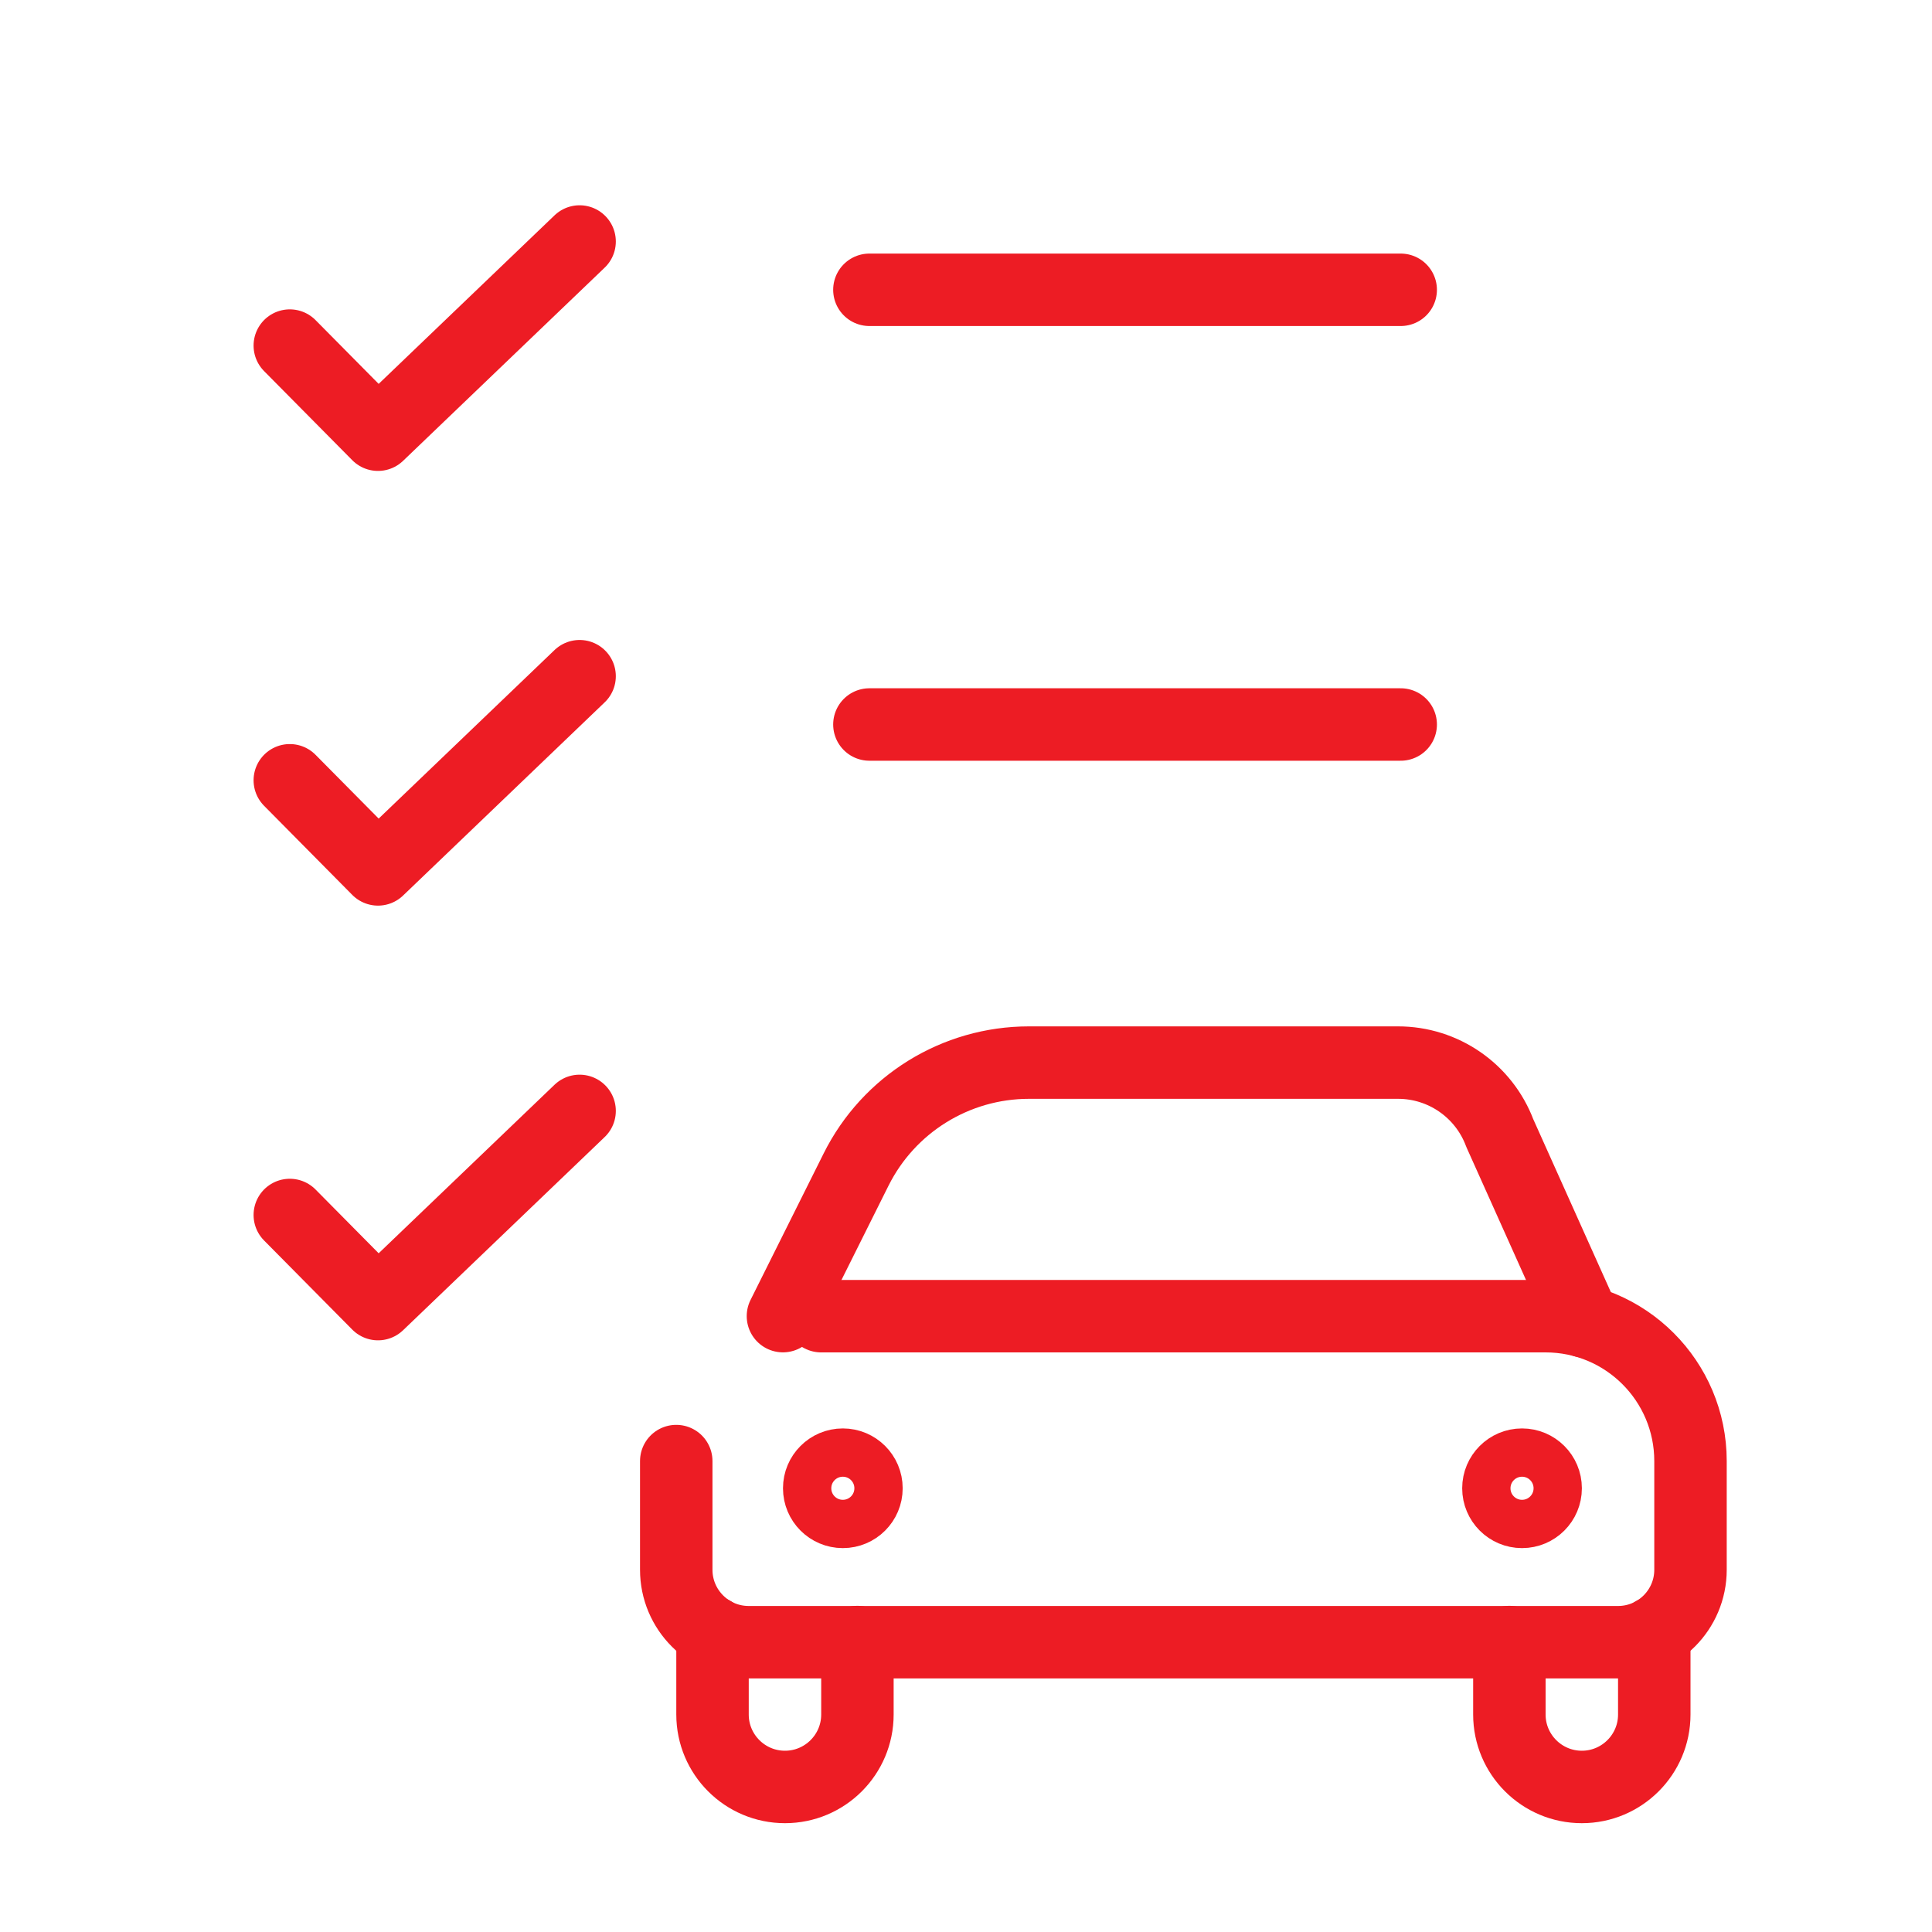
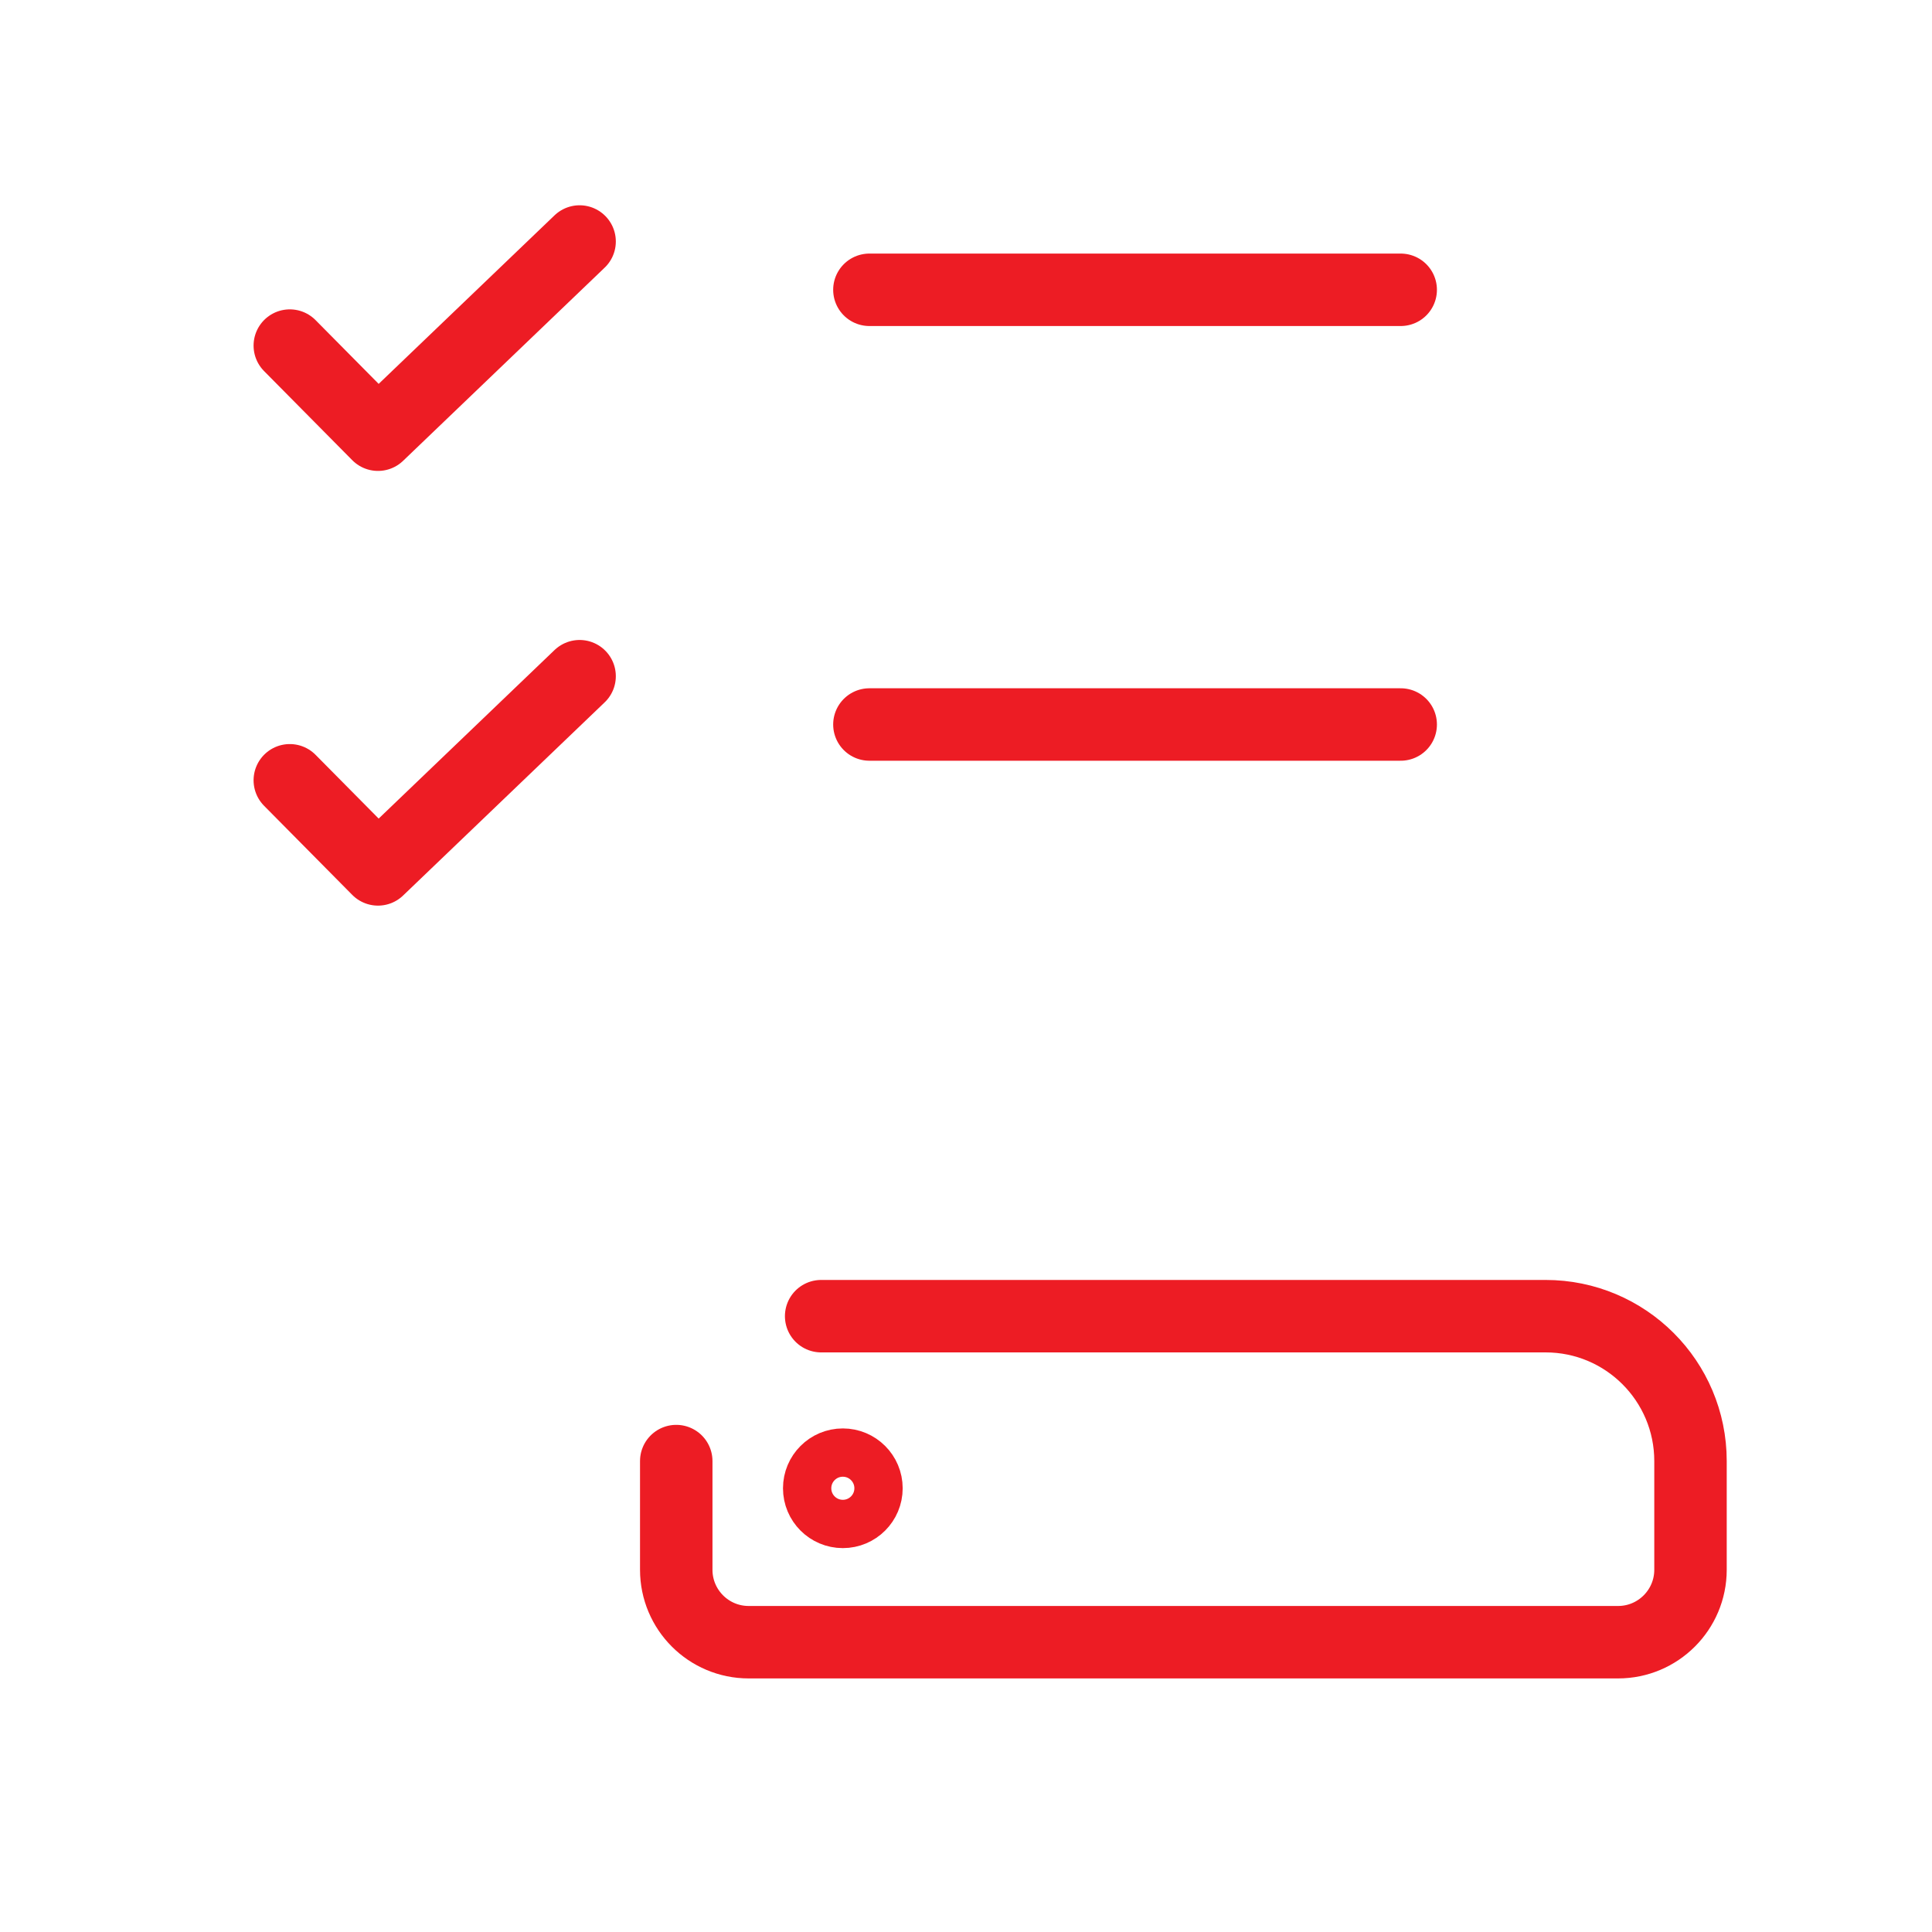
<svg xmlns="http://www.w3.org/2000/svg" width="40" height="40" viewBox="0 0 40 40" fill="none">
  <path d="M18 6H29" stroke="#ED1C24" stroke-width="1.5" stroke-linecap="round" stroke-linejoin="round" />
  <path d="M18 15H29" stroke="#ED1C24" stroke-width="1.5" stroke-linecap="round" stroke-linejoin="round" />
  <path d="M6 7.155L7.826 9L12 5" stroke="#ED1C24" stroke-width="1.5" stroke-linecap="round" stroke-linejoin="round" />
  <path d="M6 16.155L7.826 18L12 14" stroke="#ED1C24" stroke-width="1.5" stroke-linecap="round" stroke-linejoin="round" />
-   <path d="M6 25.155L7.826 27L12 23" stroke="#ED1C24" stroke-width="1.5" stroke-linecap="round" stroke-linejoin="round" />
-   <path d="M32.801 27.358L31.052 23.46C30.722 22.581 29.881 21.999 28.943 22H26.002H21.303C19.787 22 18.401 22.858 17.724 24.215L16.21 27.249" stroke="#ED1C24" stroke-width="1.5" stroke-linecap="round" stroke-linejoin="round" />
-   <path d="M34.25 33.797V35.497C34.25 36.325 33.578 36.997 32.75 36.997C31.922 36.997 31.25 36.325 31.25 35.497V33.997" stroke="#ED1C24" stroke-width="1.5" stroke-linecap="round" stroke-linejoin="round" />
-   <path d="M14.752 33.797V35.497C14.752 36.325 15.424 36.997 16.252 36.997C17.08 36.997 17.752 36.325 17.752 35.497V33.997" stroke="#ED1C24" stroke-width="1.5" stroke-linecap="round" stroke-linejoin="round" />
  <path fill-rule="evenodd" clip-rule="evenodd" d="M14.001 30.25V32.5C14.001 33.328 14.672 34 15.501 34H33.5C34.328 34 35 33.328 35 32.5V30.25C35 28.593 33.657 27.25 32 27.25H17.001" stroke="#ED1C24" stroke-width="1.5" stroke-linecap="round" stroke-linejoin="round" />
  <circle cx="17.45" cy="30.813" r="0.739" stroke="#ED1C24" />
-   <circle cx="31.512" cy="30.813" r="0.739" stroke="#ED1C24" />
</svg>